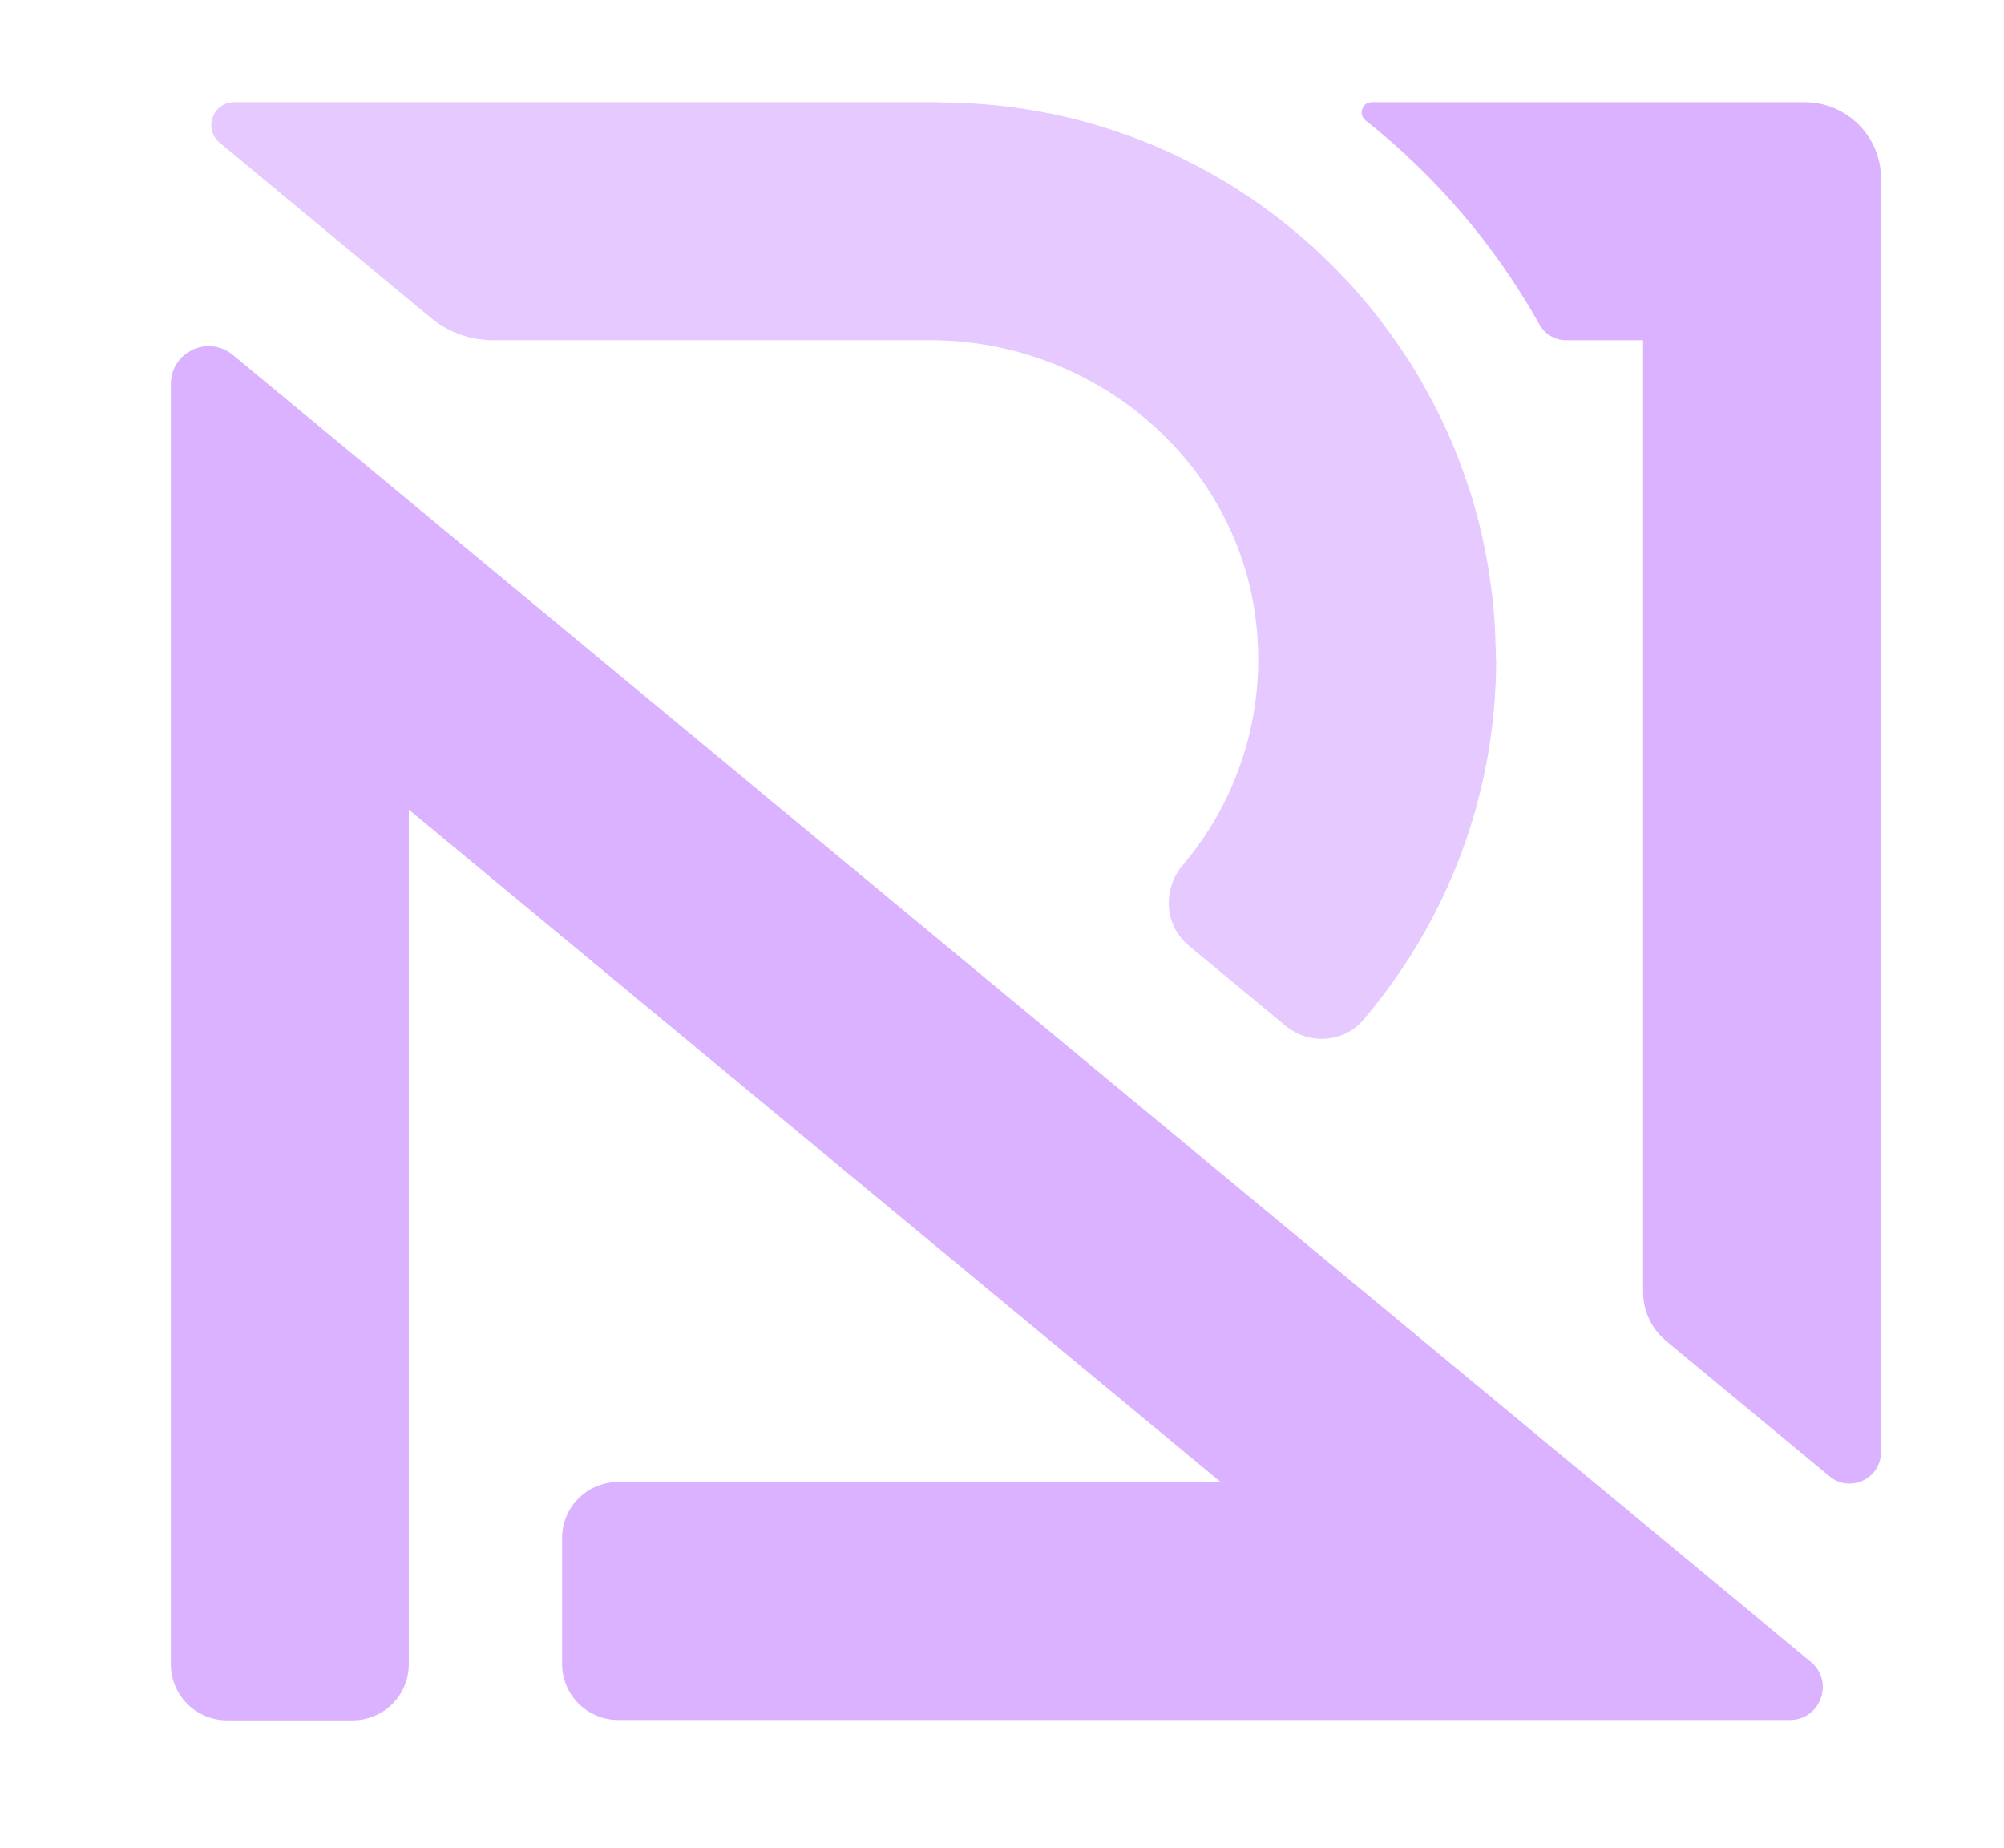
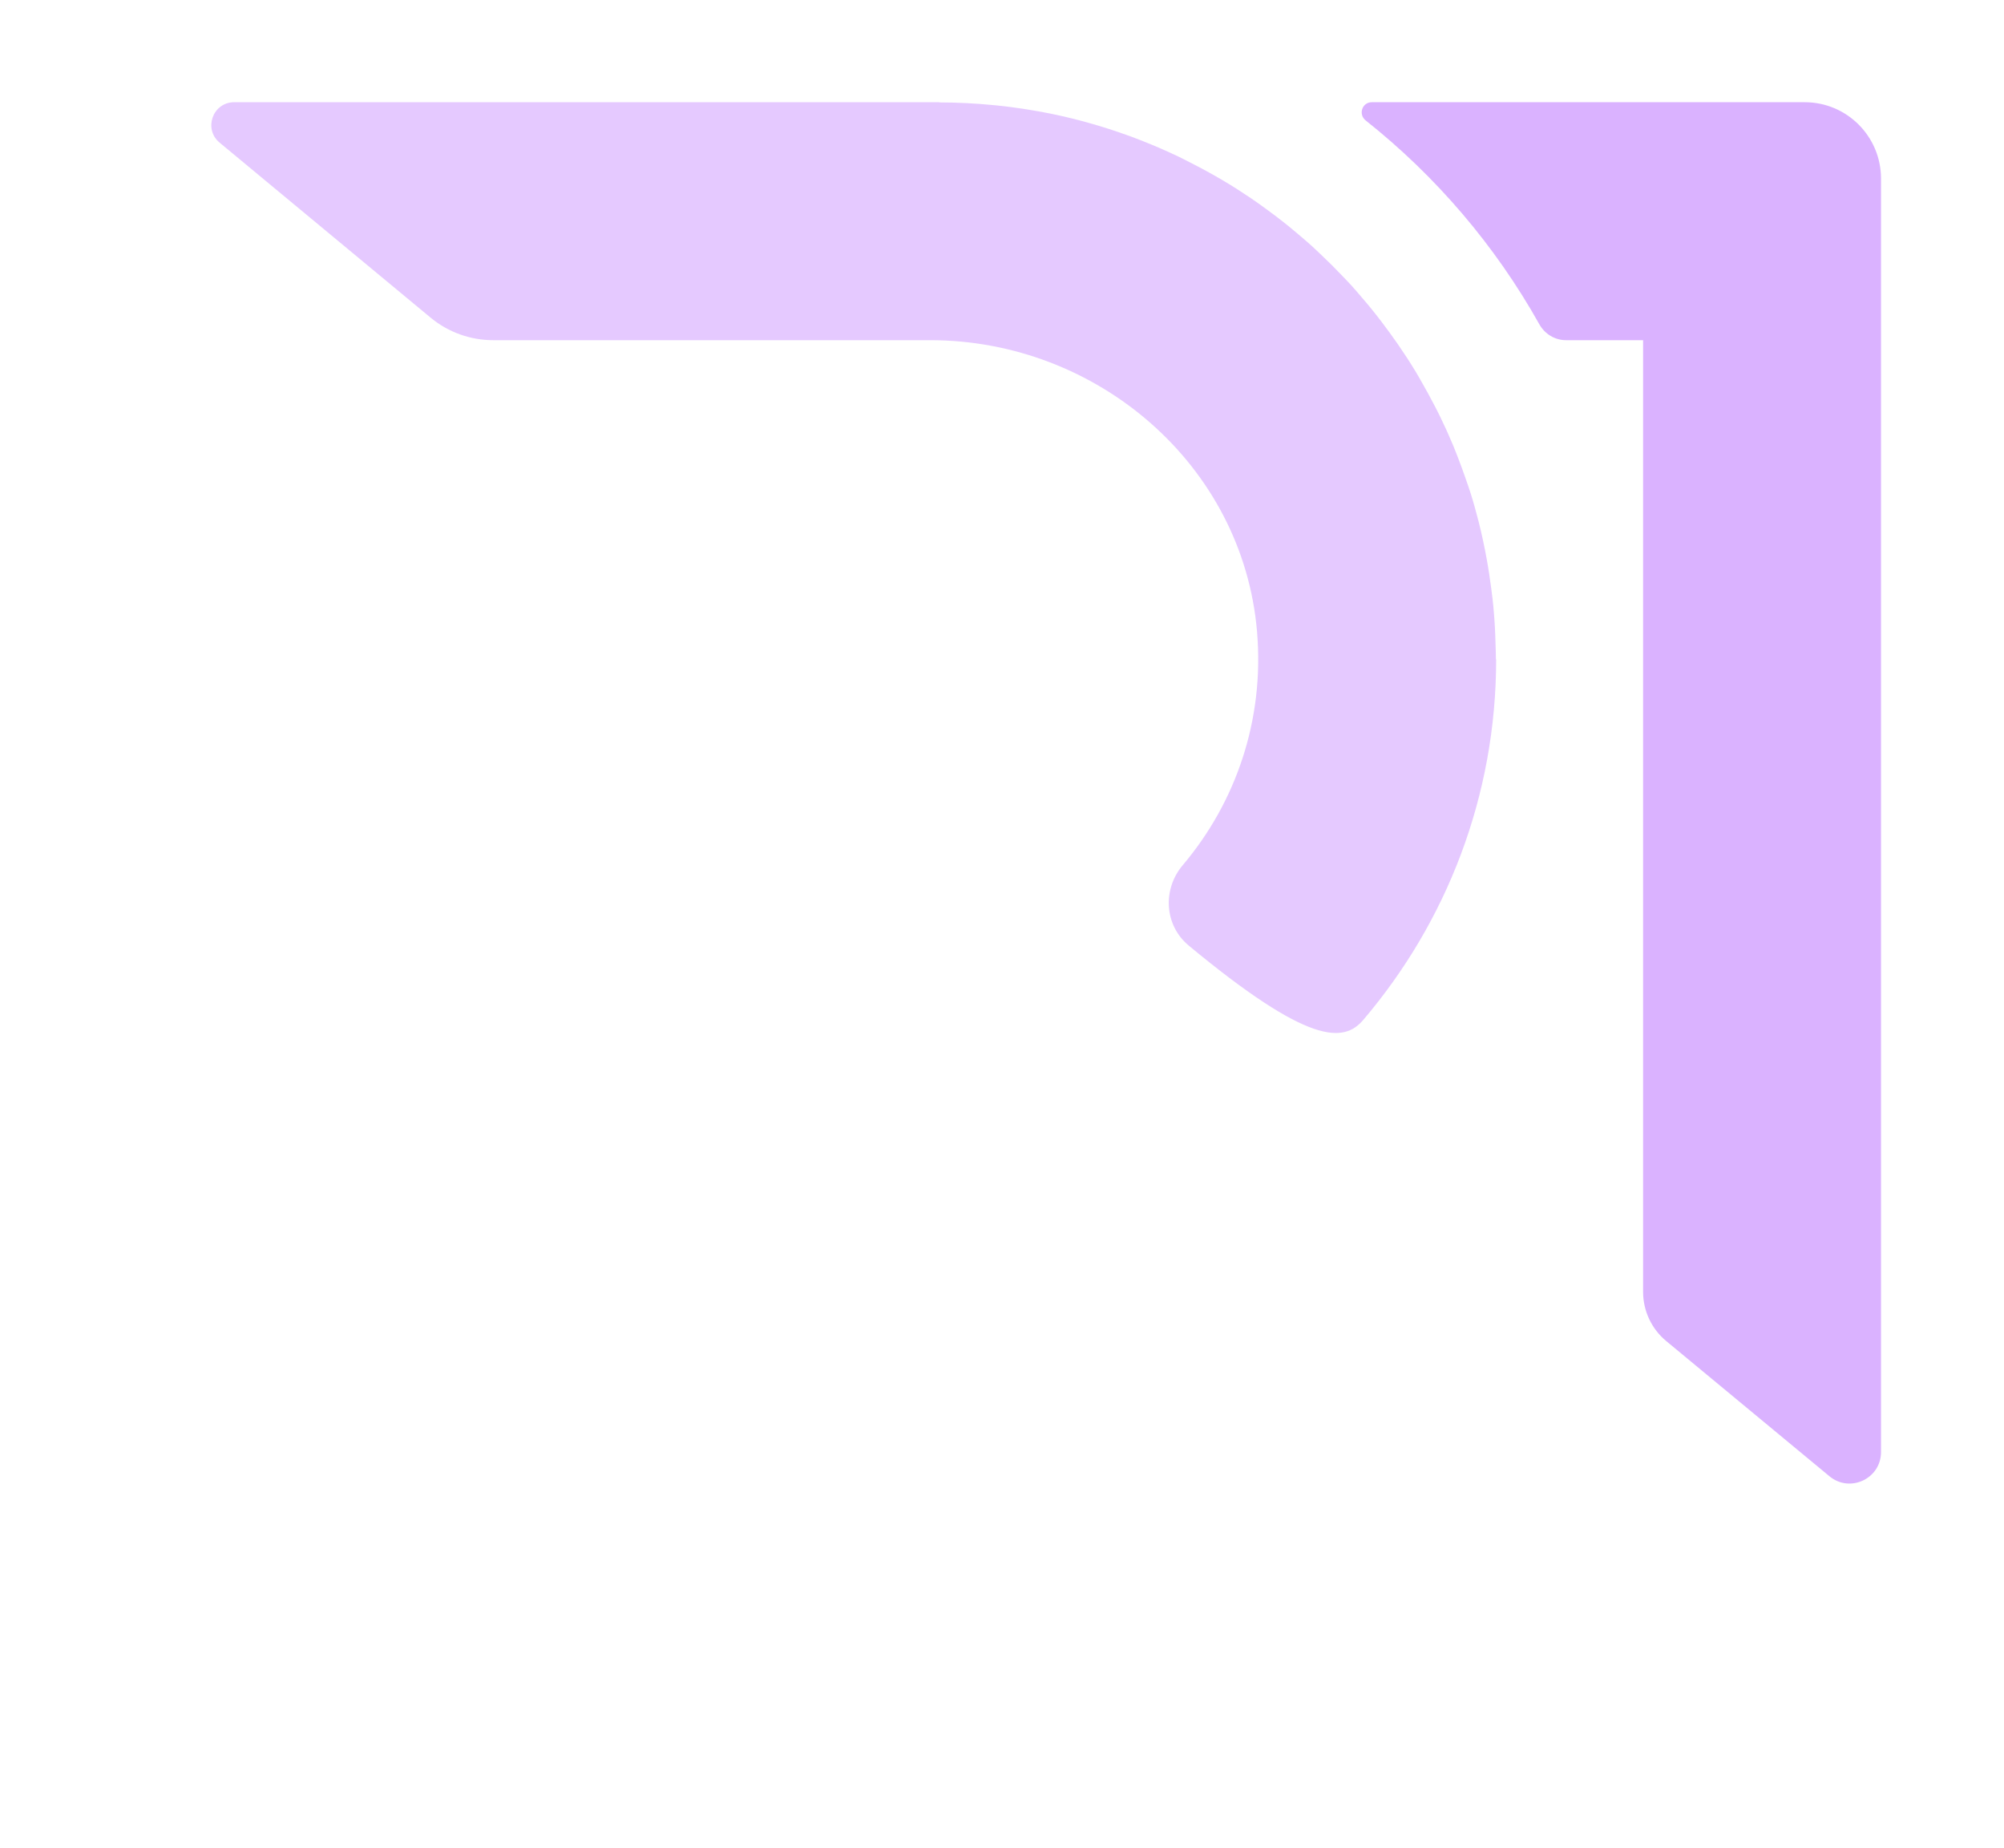
<svg xmlns="http://www.w3.org/2000/svg" width="1255" height="1157" viewBox="0 0 1255 1157" fill="none">
-   <path d="M107 240.454V1042.05C107 1061.46 122.726 1077.18 142.125 1077.18H220.875C240.277 1077.18 256.004 1061.46 256.004 1042.05V506.922L764.422 927.942H387.125C367.722 927.942 351.996 943.672 351.996 963.071V1041.82C351.996 1061.22 367.722 1076.95 387.125 1076.95H1120.94C1140.19 1076.95 1148.87 1052.85 1134.04 1040.58L145.804 222.207C130.359 209.415 107 220.399 107 240.454Z" fill="#DAB2FF" />
  <path d="M855.262 75.418C899.304 110.364 936.367 153.711 964.008 203.047C967.422 209.145 973.746 213.004 980.734 213.004H1028.98V808.875C1028.98 820.793 1034.29 832.09 1043.47 839.692L1145.71 924.36C1158.56 934.997 1177.98 925.86 1177.98 909.184V111.813C1177.98 85.407 1156.58 64 1130.17 64H859.105C853.004 64 850.484 71.629 855.262 75.418Z" fill="#DAB2FF" />
-   <path opacity="0.7" d="M582.515 213C687.195 213 778.359 291.192 787.219 395.493C791.953 451.266 773.605 502.829 740.703 541.707C727.847 556.899 729.168 579.422 744.496 592.118L805.097 642.297C819.644 654.344 841.457 653.024 853.707 638.645C905.578 577.758 936.961 498.918 936.961 412.848H936.816C936.816 409.336 936.652 405.868 936.547 402.383C936.445 398.954 936.347 395.528 936.144 392.129C935.89 387.805 935.574 383.497 935.16 379.215C934.844 375.922 934.433 372.657 934.012 369.395C933.168 362.864 932.207 356.344 931.012 349.868C930.32 346.125 929.605 342.391 928.797 338.688C927.972 334.883 927.121 331.086 926.168 327.329C924.621 321.235 922.961 315.184 921.097 309.223C920.094 306 918.949 302.844 917.855 299.665C916.433 295.547 914.953 291.454 913.383 287.407C912.23 284.434 911.101 281.45 909.871 278.512C907.301 272.395 904.574 266.36 901.672 260.426C900.433 257.891 899.109 255.403 897.812 252.903C895.445 248.344 892.984 243.84 890.426 239.403C889.195 237.266 888.012 235.098 886.738 232.993C883.172 227.098 879.414 221.332 875.515 215.672C874.894 214.77 874.242 213.895 873.613 213C872.461 211.36 871.304 209.719 870.125 208.098C868.402 205.735 866.656 203.387 864.879 201.071C862.851 198.426 860.804 195.797 858.703 193.215C856.867 190.954 854.972 188.747 853.078 186.536C850.914 184.004 848.773 181.454 846.539 178.985C844.625 176.872 842.621 174.836 840.656 172.77C836.277 168.165 831.777 163.676 827.156 159.317C825.297 157.563 823.469 155.782 821.57 154.067C818.859 151.618 816.07 149.25 813.281 146.887C811.394 145.286 809.508 143.688 807.586 142.125C804.676 139.758 801.726 137.438 798.734 135.168C796.93 133.789 795.094 132.454 793.258 131.11C790.054 128.774 786.847 126.442 783.562 124.211C782.176 123.266 780.742 122.387 779.347 121.45C766.922 113.098 753.754 105.915 740.367 99.211C739.597 98.829 738.832 98.446 738.058 98.075C733.976 96.122 729.84 94.262 725.676 92.465C724.32 91.879 722.957 91.309 721.597 90.743C717.262 88.938 712.898 87.188 708.476 85.559C707.703 85.274 706.918 85.012 706.14 84.735C690.73 79.172 674.836 74.637 658.512 71.274C658.422 71.258 658.336 71.235 658.246 71.215C653.156 70.172 648.019 69.278 642.851 68.461C641.851 68.301 640.855 68.141 639.851 67.989C634.789 67.235 629.699 66.579 624.57 66.043C623.738 65.954 622.898 65.887 622.062 65.809C610.887 64.723 599.566 64.129 588.109 64.129V64H146.66C133.265 64 127.219 80.762 137.531 89.313L269.621 198.856C280.644 208 294.519 213 308.84 213H582.515Z" fill="#DAB2FF" />
+   <path opacity="0.7" d="M582.515 213C687.195 213 778.359 291.192 787.219 395.493C791.953 451.266 773.605 502.829 740.703 541.707C727.847 556.899 729.168 579.422 744.496 592.118C819.644 654.344 841.457 653.024 853.707 638.645C905.578 577.758 936.961 498.918 936.961 412.848H936.816C936.816 409.336 936.652 405.868 936.547 402.383C936.445 398.954 936.347 395.528 936.144 392.129C935.89 387.805 935.574 383.497 935.16 379.215C934.844 375.922 934.433 372.657 934.012 369.395C933.168 362.864 932.207 356.344 931.012 349.868C930.32 346.125 929.605 342.391 928.797 338.688C927.972 334.883 927.121 331.086 926.168 327.329C924.621 321.235 922.961 315.184 921.097 309.223C920.094 306 918.949 302.844 917.855 299.665C916.433 295.547 914.953 291.454 913.383 287.407C912.23 284.434 911.101 281.45 909.871 278.512C907.301 272.395 904.574 266.36 901.672 260.426C900.433 257.891 899.109 255.403 897.812 252.903C895.445 248.344 892.984 243.84 890.426 239.403C889.195 237.266 888.012 235.098 886.738 232.993C883.172 227.098 879.414 221.332 875.515 215.672C874.894 214.77 874.242 213.895 873.613 213C872.461 211.36 871.304 209.719 870.125 208.098C868.402 205.735 866.656 203.387 864.879 201.071C862.851 198.426 860.804 195.797 858.703 193.215C856.867 190.954 854.972 188.747 853.078 186.536C850.914 184.004 848.773 181.454 846.539 178.985C844.625 176.872 842.621 174.836 840.656 172.77C836.277 168.165 831.777 163.676 827.156 159.317C825.297 157.563 823.469 155.782 821.57 154.067C818.859 151.618 816.07 149.25 813.281 146.887C811.394 145.286 809.508 143.688 807.586 142.125C804.676 139.758 801.726 137.438 798.734 135.168C796.93 133.789 795.094 132.454 793.258 131.11C790.054 128.774 786.847 126.442 783.562 124.211C782.176 123.266 780.742 122.387 779.347 121.45C766.922 113.098 753.754 105.915 740.367 99.211C739.597 98.829 738.832 98.446 738.058 98.075C733.976 96.122 729.84 94.262 725.676 92.465C724.32 91.879 722.957 91.309 721.597 90.743C717.262 88.938 712.898 87.188 708.476 85.559C707.703 85.274 706.918 85.012 706.14 84.735C690.73 79.172 674.836 74.637 658.512 71.274C658.422 71.258 658.336 71.235 658.246 71.215C653.156 70.172 648.019 69.278 642.851 68.461C641.851 68.301 640.855 68.141 639.851 67.989C634.789 67.235 629.699 66.579 624.57 66.043C623.738 65.954 622.898 65.887 622.062 65.809C610.887 64.723 599.566 64.129 588.109 64.129V64H146.66C133.265 64 127.219 80.762 137.531 89.313L269.621 198.856C280.644 208 294.519 213 308.84 213H582.515Z" fill="#DAB2FF" />
</svg>